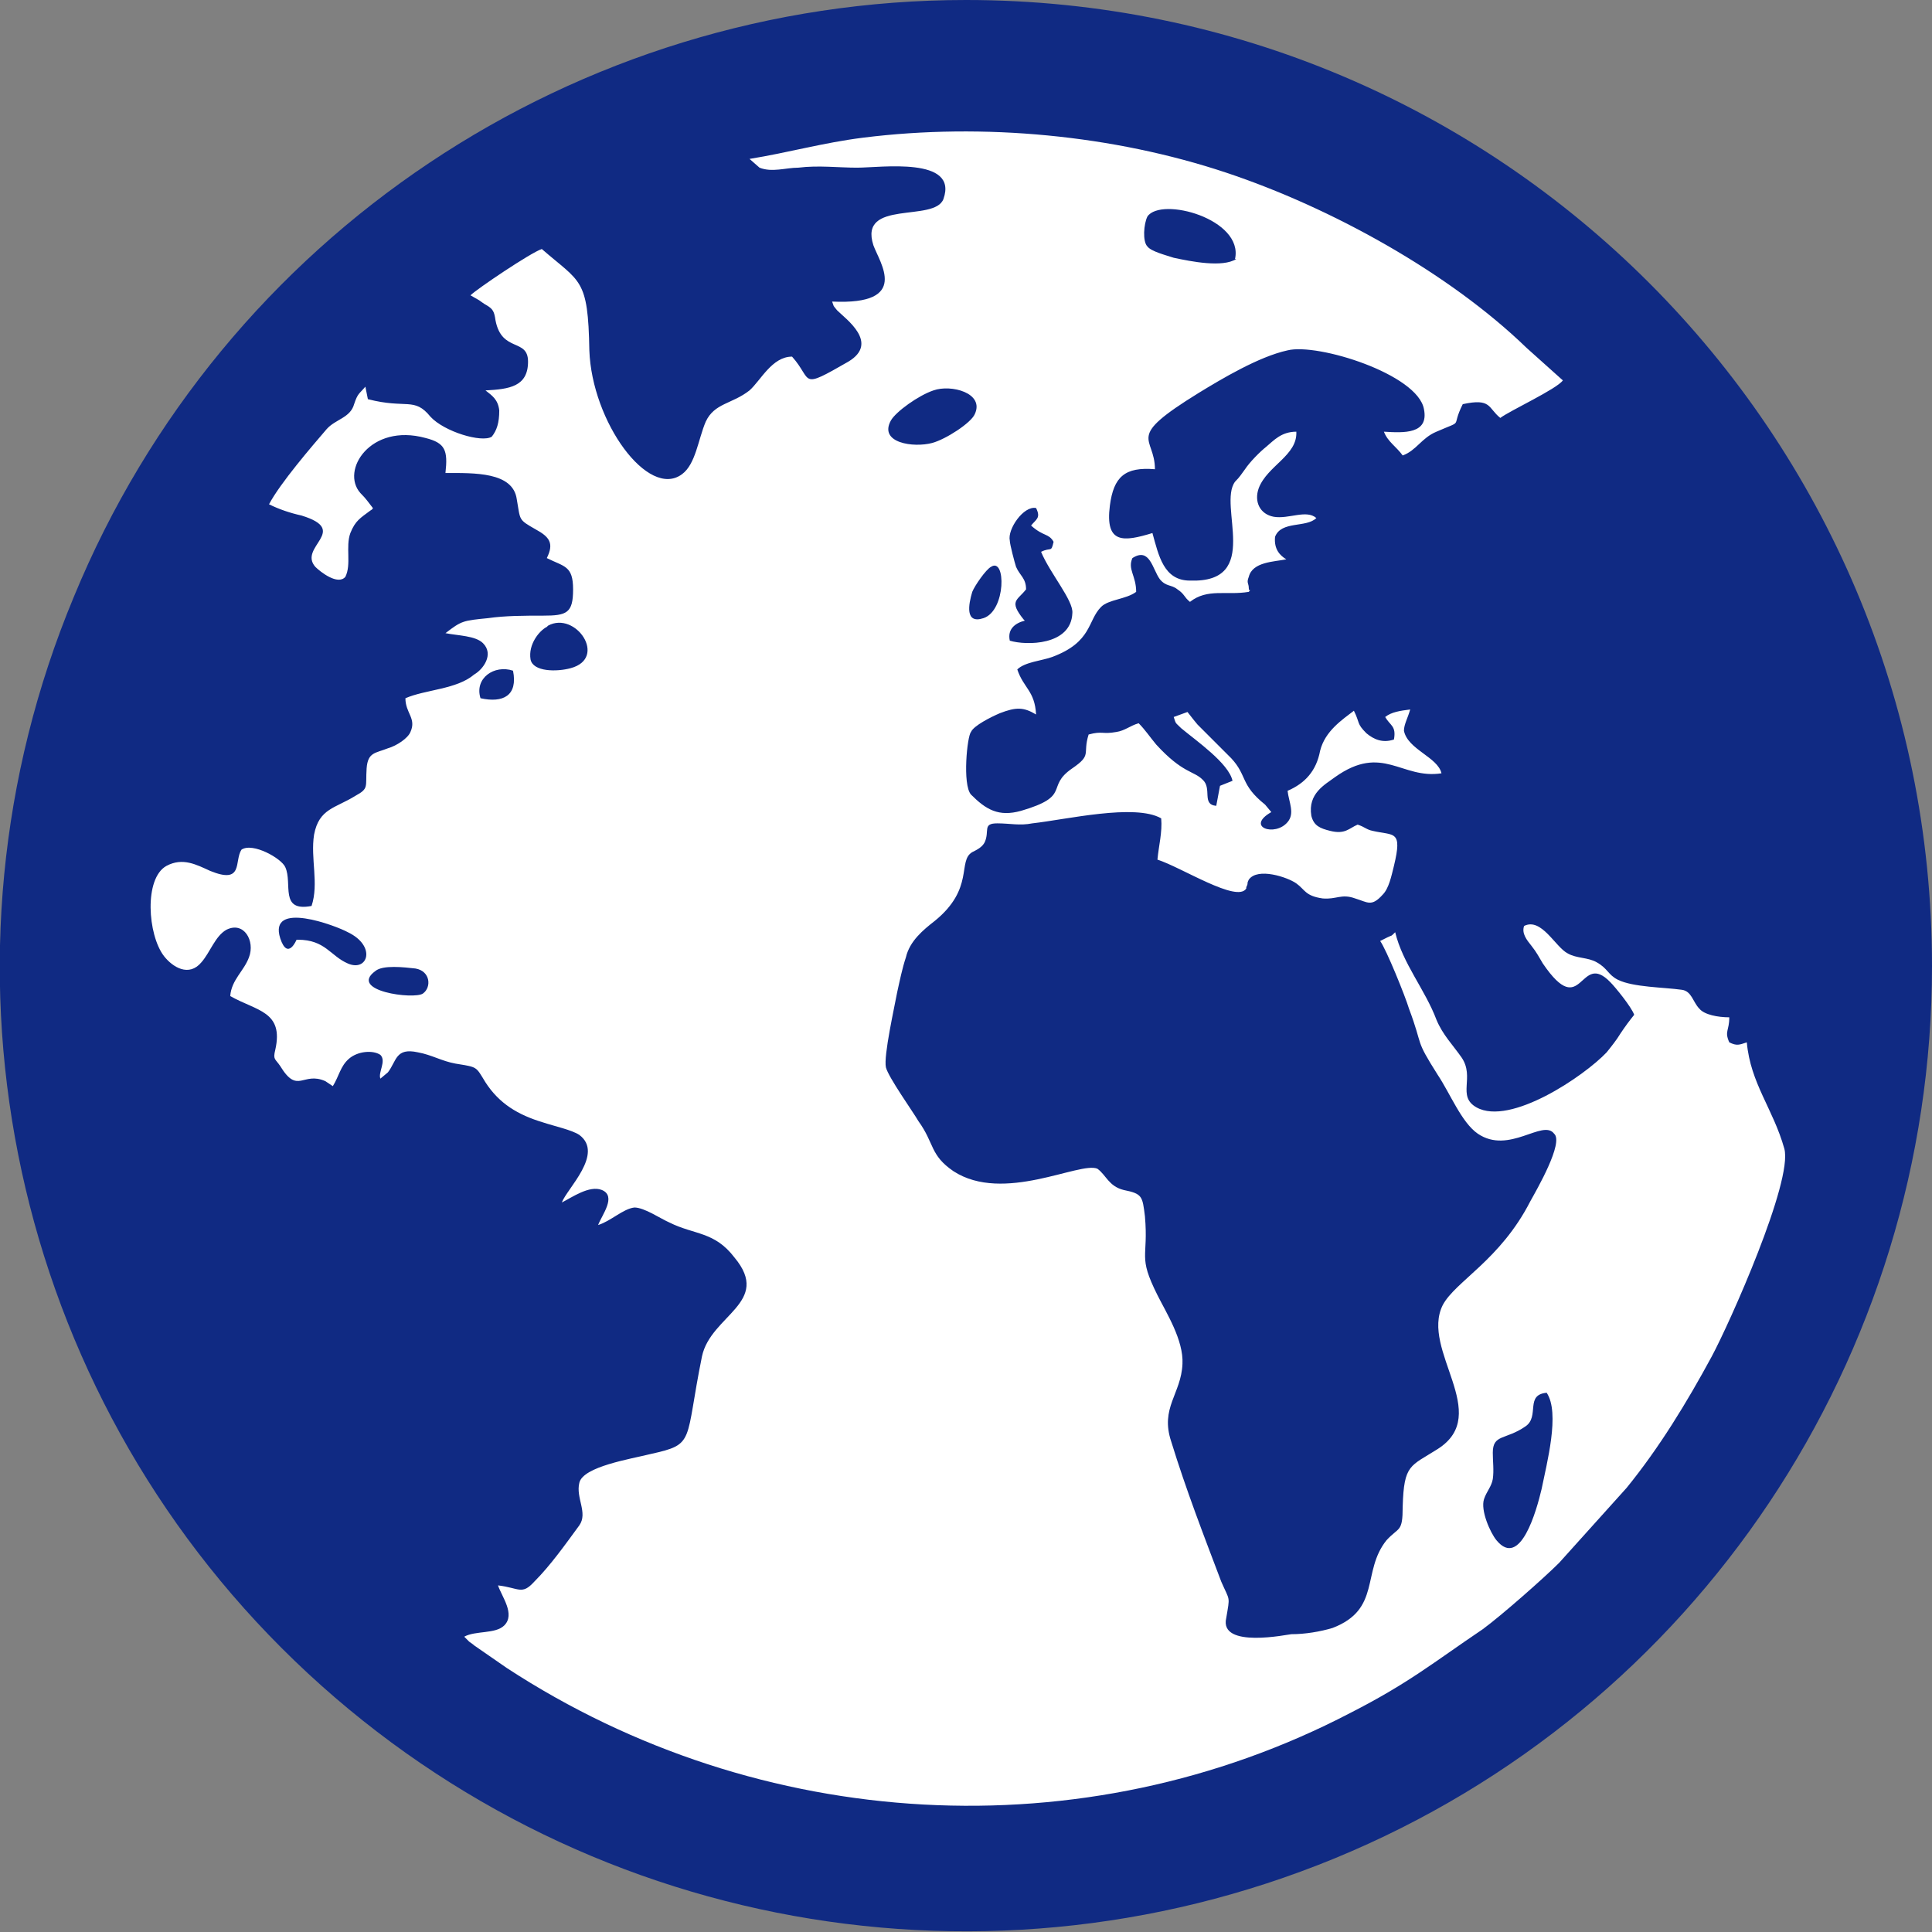
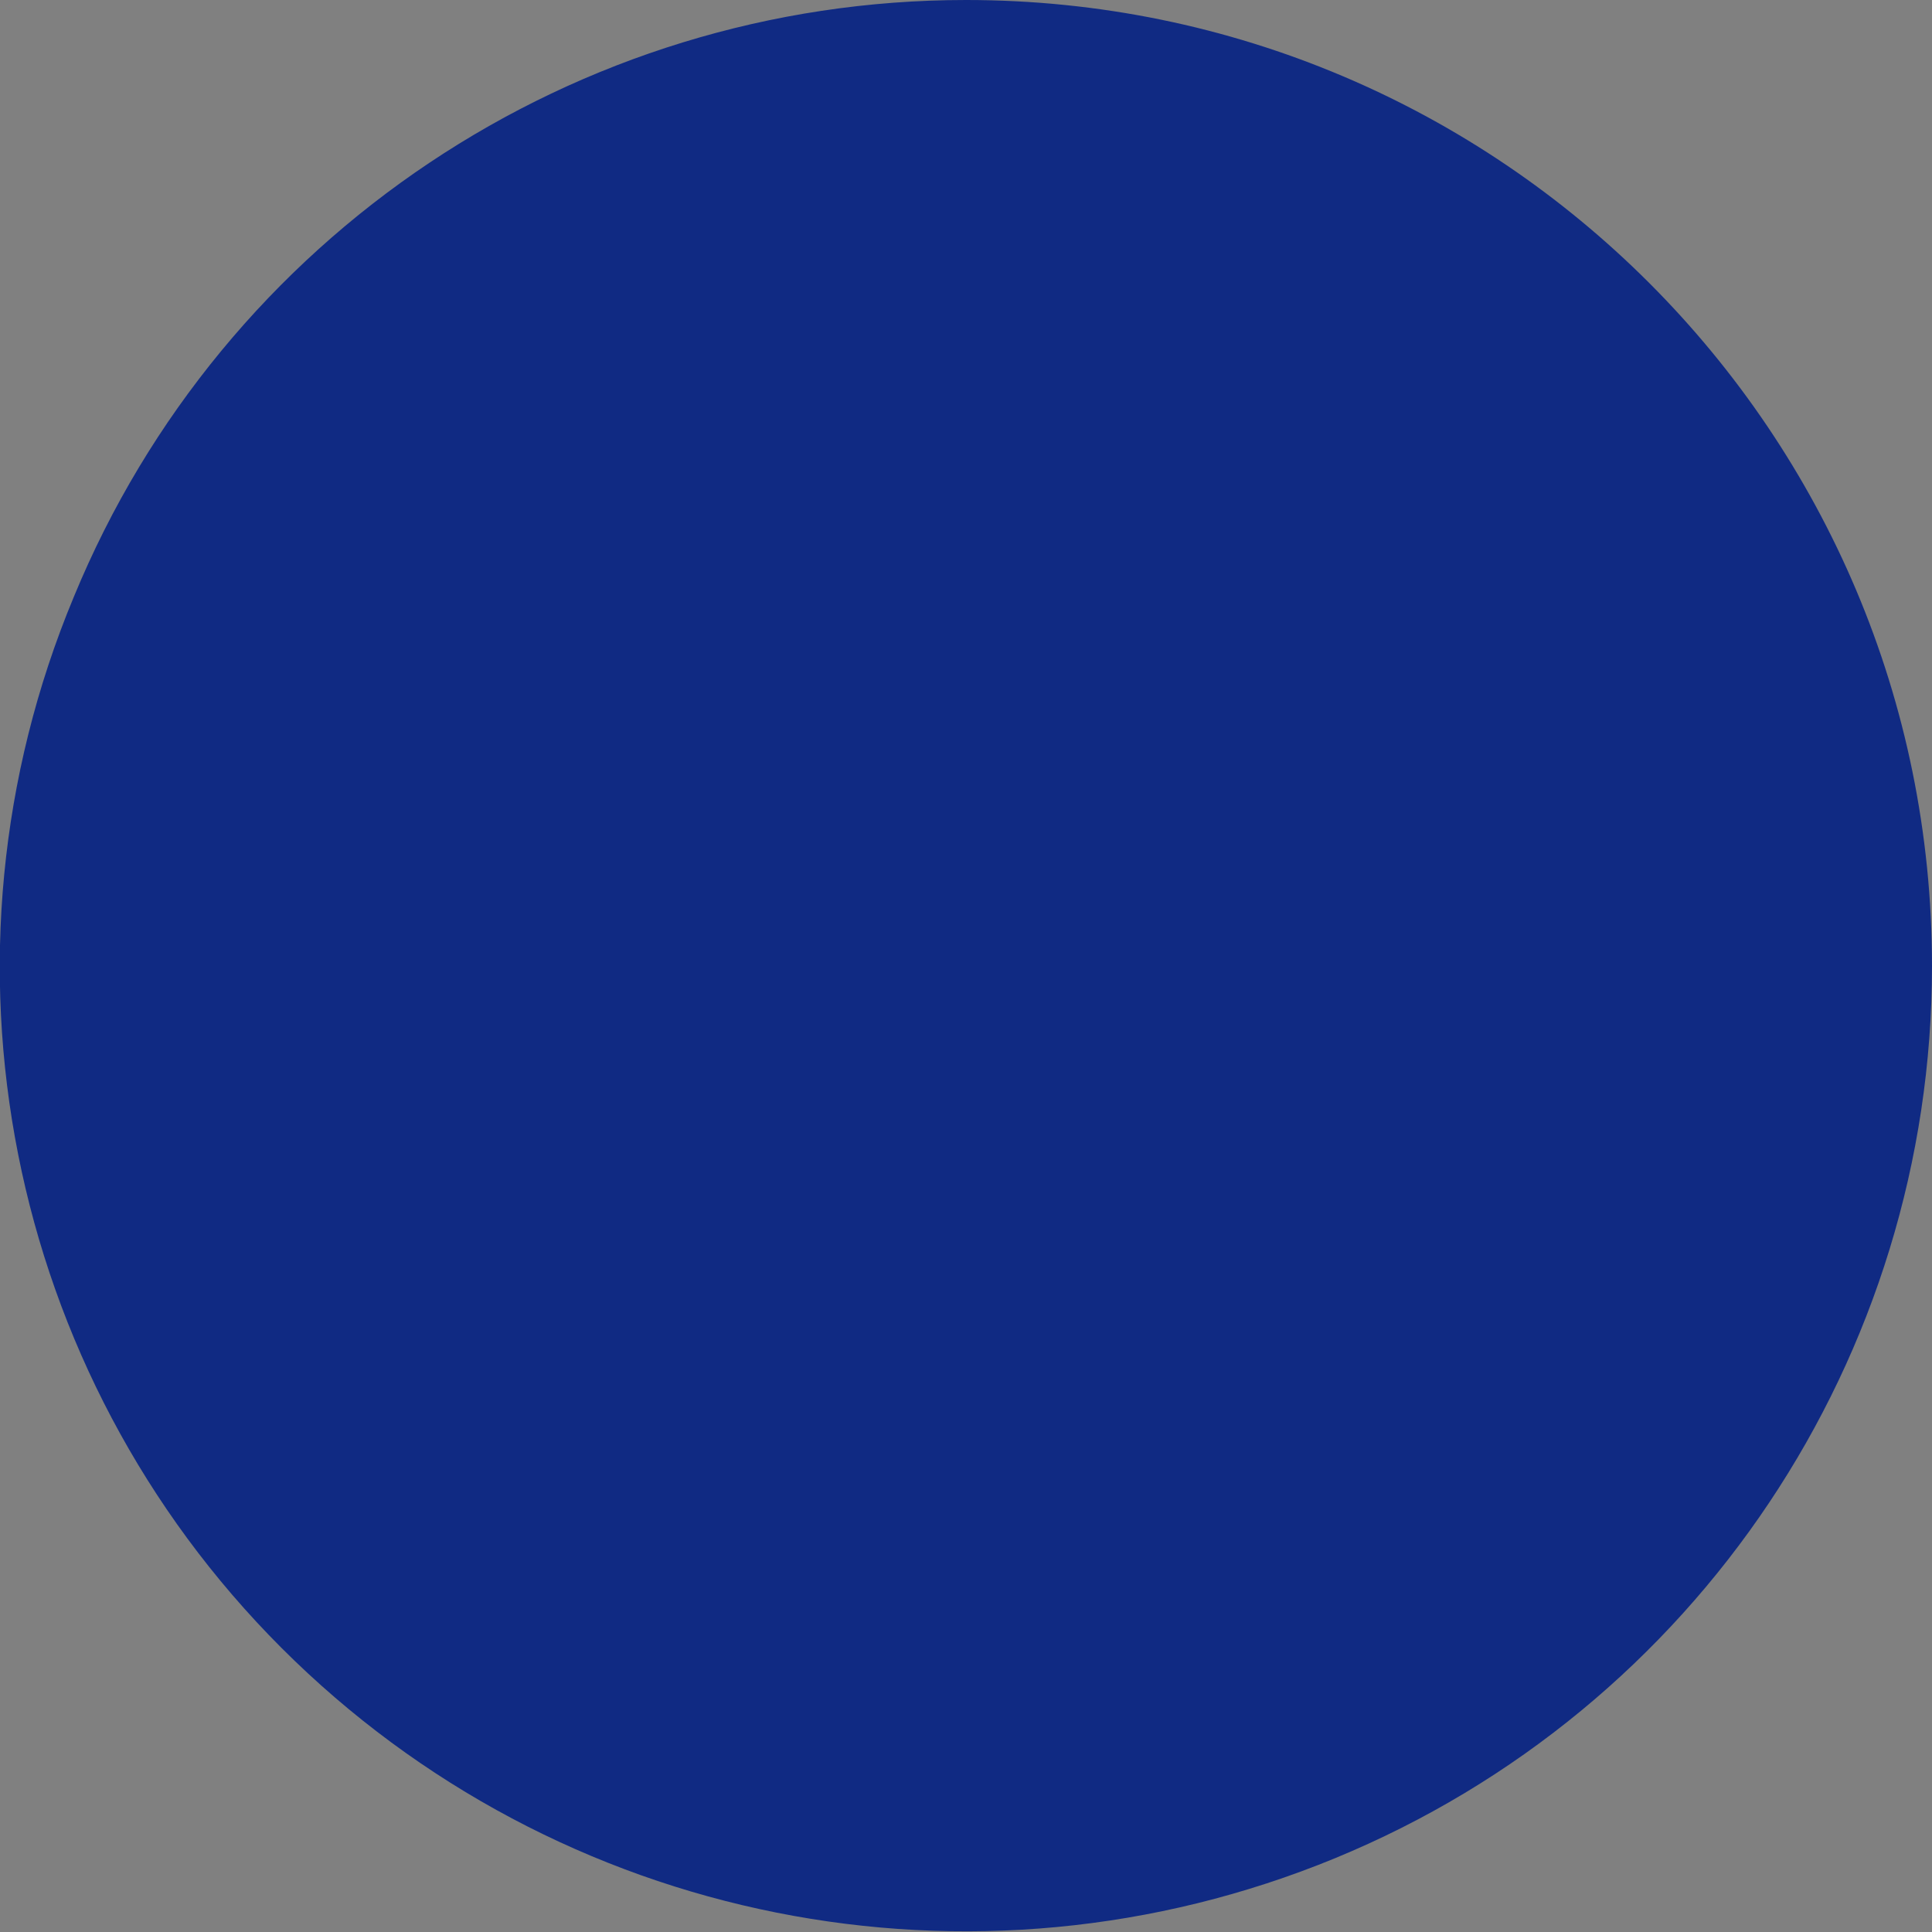
<svg xmlns="http://www.w3.org/2000/svg" id="_Слой_2" data-name="Слой 2" viewBox="0 0 15.44 15.44">
  <rect x="0" y="0" width="15.44" height="15.44" fill="#808080" stroke="none" />
  <defs>
    <style>
      .cls-1 {
        fill: #102a83;
      }

      .cls-1, .cls-2 {
        fill-rule: evenodd;
      }

      .cls-2 {
        fill: #fff;
      }
    </style>
  </defs>
  <g id="_Слой_1-2" data-name="Слой 1">
    <g>
-       <path class="cls-1" d="M7.72,0c4.27,0,7.72,3.46,7.72,7.72,0,3.12-1.88,5.94-4.77,7.13-2.89,1.19-6.21,.53-8.42-1.68C.05,10.97-.61,7.65,.59,4.77,1.78,1.88,4.6,0,7.72,0h0Z" />
-       <path class="cls-2" d="M12.36,11.13c.11,.16,0,.57-.04,.77-.04,.17-.17,.64-.36,.41-.05-.06-.13-.24-.1-.33,.02-.06,.06-.1,.07-.16,.01-.07,0-.14,0-.21,0-.15,.1-.1,.26-.21,.12-.08-.01-.26,.18-.27h0ZM3,7.76c.06-.05,.23-.03,.32-.02,.12,.02,.13,.15,.06,.2-.07,.05-.6-.02-.38-.18h0Zm-.63-.25s-.07,.17-.13-.01c-.1-.31,.45-.1,.54-.05,.23,.11,.16,.32,0,.25-.14-.06-.18-.19-.4-.19h0Zm1.47-1.93c-.05-.16,.11-.27,.26-.22,.04,.2-.08,.26-.26,.22h0Zm.54-.58c.22-.12,.48,.26,.18,.34-.11,.03-.3,.03-.32-.07-.02-.12,.07-.23,.13-.26h0Zm3.54-.47c.12-.08,.12,.35-.06,.41-.15,.05-.12-.11-.09-.21,.02-.05,.11-.18,.15-.2h0Zm.28,.18c0-.09-.05-.11-.08-.18-.01-.03-.05-.18-.05-.21-.02-.09,.11-.28,.21-.26,.04,.08,0,.09-.04,.14,.1,.09,.14,.06,.18,.13-.02,.09-.02,.04-.1,.08,.07,.17,.26,.39,.25,.49-.01,.26-.37,.26-.5,.22-.02-.09,.04-.14,.12-.16,0,0,0,0-.01-.01-.12-.15-.05-.15,.02-.24h0Zm-.74-1.59c.14-.05,.41,.02,.33,.19-.03,.07-.23,.2-.34,.23-.15,.04-.43,0-.33-.18,.04-.07,.22-.2,.34-.24h0Zm2.42-1.05c-.11,.07-.36,.02-.5-.01-.06-.02-.18-.05-.21-.09-.04-.04-.03-.18,0-.24,.11-.16,.77,.02,.7,.34h0ZM3.1,8.57c.07-.09,.06-.2,.24-.16,.11,.02,.19,.07,.3,.09,.18,.03,.16,.02,.24,.15,.11,.17,.26,.26,.46,.32,.09,.03,.23,.06,.29,.1,.2,.15-.1,.43-.14,.54,.08-.04,.22-.14,.32-.1,.12,.05,0,.2-.03,.28,.1-.03,.2-.13,.29-.14,.08,0,.21,.09,.28,.12,.2,.1,.36,.07,.52,.28,.3,.36-.19,.46-.26,.79-.14,.69-.05,.7-.41,.78-.16,.04-.54,.1-.57,.23-.03,.12,.07,.24,0,.34-.11,.15-.23,.32-.36,.45-.1,.11-.12,.05-.29,.03,.03,.09,.14,.23,.05,.32-.07,.07-.23,.04-.32,.09l.04,.04s.03,.02,.04,.03l.26,.18c2.02,1.32,4.61,1.47,6.74,.36,.47-.24,.66-.4,1.06-.67,.15-.11,.49-.41,.61-.53l.54-.6c.26-.32,.48-.68,.68-1.05,.14-.26,.65-1.4,.58-1.66-.09-.32-.27-.52-.3-.85-.06,.02-.08,.03-.14,0-.04-.09,0-.09,0-.2-.09,0-.2-.02-.24-.07-.05-.05-.06-.14-.14-.15-.14-.02-.39-.02-.51-.08-.08-.04-.08-.09-.17-.14-.07-.04-.16-.03-.23-.07-.1-.05-.21-.29-.35-.22-.02,.06,.02,.11,.06,.16,.04,.05,.06,.09,.09,.14,.32,.47,.29-.11,.54,.15,.04,.04,.17,.2,.19,.26-.04,.05-.07,.09-.11,.15-.03,.05-.07,.1-.11,.15-.18,.19-.77,.59-1.04,.44-.16-.09-.01-.24-.12-.4-.07-.1-.15-.18-.2-.3-.09-.24-.27-.45-.33-.7-.04,.04-.02,.02-.06,.04l-.06,.03c.05,.07,.2,.44,.23,.54,.12,.32,.04,.23,.23,.53,.1,.15,.19,.38,.32,.47,.25,.17,.52-.12,.61,0,.08,.07-.14,.45-.19,.54-.24,.47-.6,.64-.7,.83-.18,.36,.4,.87-.04,1.15-.22,.14-.27,.12-.28,.46,0,.21-.03,.16-.13,.27-.2,.25-.04,.55-.43,.7-.1,.03-.22,.05-.33,.05-.02,0-.58,.12-.52-.13,.03-.18,.03-.13-.04-.29-.14-.37-.28-.73-.4-1.12-.09-.27,.08-.38,.09-.62,.01-.19-.13-.41-.2-.55-.16-.32-.07-.29-.1-.63-.02-.16-.02-.18-.17-.21-.12-.03-.14-.12-.21-.17-.14-.06-.75,.28-1.15,.02-.19-.13-.15-.22-.28-.4-.04-.07-.24-.35-.26-.43-.02-.09,.07-.49,.09-.6,.02-.09,.04-.19,.07-.28,.03-.13,.14-.22,.23-.29,.32-.26,.18-.48,.3-.55,.04-.02,.08-.04,.1-.08,.04-.09-.02-.15,.1-.15,.1,0,.18,.02,.28,0,.27-.03,.82-.16,1.03-.04,.01,.11-.02,.22-.03,.33,.19,.06,.64,.35,.71,.23,0,0,0,0,0,0,0,0,0,0,0-.01,.02-.04,0-.02,.02-.06,.07-.1,.31-.02,.38,.03,.07,.05,.07,.1,.21,.12,.11,.01,.15-.04,.26,0,.1,.03,.13,.07,.22-.03,.05-.05,.07-.15,.09-.23,.07-.29,0-.24-.17-.28-.05-.01-.06-.03-.12-.05-.07,.03-.1,.08-.22,.05-.08-.02-.13-.04-.15-.12-.03-.18,.11-.25,.19-.31,.38-.27,.53,.02,.85-.03-.03-.13-.27-.19-.3-.34,0-.05,.03-.1,.05-.17-.08,.01-.15,.02-.2,.06,.04,.07,.09,.07,.07,.18-.09,.03-.16,0-.22-.05-.08-.08-.05-.08-.1-.18-.09,.07-.23,.16-.27,.32-.03,.16-.12,.26-.26,.32,.01,.09,.06,.18,0,.25-.1,.12-.34,.04-.13-.08l-.05-.06c-.2-.16-.14-.23-.27-.37l-.27-.27s-.05-.06-.08-.1l-.11,.04c.02,.06,.01,.04,.06,.09,.12,.1,.38,.28,.41,.42l-.1,.04-.03,.16c-.12-.01-.03-.14-.11-.21-.07-.07-.16-.05-.37-.28-.05-.06-.09-.12-.14-.17-.07,.02-.11,.06-.18,.07-.11,.02-.11-.01-.22,.02-.05,.16,.03,.16-.13,.27-.22,.15,0,.22-.41,.34-.18,.05-.28-.01-.4-.13-.07-.08-.03-.47,0-.5,.02-.05,.16-.12,.23-.15,.13-.05,.19-.05,.29,.01-.01-.19-.1-.21-.15-.36,.06-.06,.2-.07,.28-.1,.32-.12,.28-.29,.39-.4,.06-.06,.2-.06,.28-.12,0-.13-.07-.18-.03-.27,.14-.09,.16,.09,.22,.17,.05,.06,.09,.04,.14,.08,.06,.04,.05,.06,.1,.1,.14-.11,.29-.05,.47-.08,.03-.04,0,.01,0-.03,0-.04-.02-.04,0-.09,.03-.12,.2-.12,.3-.14-.05-.03-.1-.08-.09-.18,.05-.13,.25-.07,.33-.15-.08-.07-.22,.01-.34-.01-.11-.02-.16-.12-.12-.23,.07-.18,.31-.26,.3-.45-.12,0-.18,.07-.24,.12-.05,.04-.13,.12-.17,.18-.03,.04-.04,.06-.08,.1-.14,.19,.22,.81-.36,.79-.21,0-.25-.2-.3-.38-.23,.07-.38,.09-.34-.22,.03-.23,.12-.31,.36-.29,0-.27-.25-.24,.35-.61,.18-.11,.48-.29,.71-.34,.24-.06,1.04,.19,1.09,.47,.04,.2-.16,.19-.32,.18,.03,.08,.1,.12,.15,.19,.11-.04,.15-.14,.27-.19,.23-.1,.11-.02,.21-.22,.23-.05,.2,.03,.3,.11,.08-.06,.45-.23,.5-.3l-.29-.26c-.62-.6-1.56-1.12-2.4-1.4-.9-.3-1.94-.4-2.9-.28-.32,.04-.6,.12-.91,.17l.08,.07c.1,.04,.21,0,.31,0,.16-.02,.32,0,.47,0,.19,0,.81-.09,.69,.25-.07,.19-.68,0-.56,.37,.05,.14,.3,.48-.33,.45,.02,.05,0,.02,.04,.07,.07,.07,.34,.26,.09,.41-.4,.23-.28,.15-.45-.04-.16,0-.25,.19-.34,.27-.14,.11-.28,.1-.35,.25-.06,.14-.08,.34-.19,.42-.27,.2-.72-.42-.74-.99-.01-.58-.07-.54-.38-.81-.09,.03-.52,.32-.57,.37l.07,.04s.04,.03,.06,.04c.05,.03,.06,.05,.07,.12,.05,.26,.26,.14,.26,.33,0,.2-.15,.22-.34,.23,.05,.04,.1,.07,.11,.16,0,.1-.02,.16-.06,.21-.08,.05-.38-.04-.49-.16-.13-.16-.19-.06-.5-.14l-.02-.1c-.05,.06-.06,.05-.09,.14-.03,.11-.15,.12-.22,.2-.12,.14-.37,.43-.46,.6,.08,.04,.17,.07,.26,.09,.39,.12-.03,.25,.11,.41,.04,.04,.18,.15,.24,.08,.05-.1,0-.24,.04-.35,.04-.1,.08-.12,.16-.18,.02-.01,.02-.02,.02-.02-.04-.05-.05-.07-.1-.12-.16-.18,.08-.56,.52-.44,.16,.04,.18,.1,.16,.28,.23,0,.54-.01,.57,.21,.03,.17,.01,.16,.15,.24,.11,.06,.15,.11,.09,.23,.14,.07,.21,.06,.21,.25,0,.19-.05,.21-.24,.21-.15,0-.3,0-.44,.02-.2,.02-.21,.02-.34,.12,.1,.02,.24,.02,.3,.08,.09,.09,0,.21-.07,.25-.14,.12-.39,.12-.55,.19,0,.12,.09,.16,.04,.27-.02,.05-.11,.11-.18,.13-.1,.04-.16,.03-.17,.16-.01,.15,.02,.16-.09,.22-.16,.1-.29,.1-.33,.31-.03,.19,.04,.39-.02,.57-.26,.05-.15-.18-.21-.31-.03-.07-.26-.2-.35-.14-.06,.09,.02,.28-.25,.17-.11-.05-.22-.11-.35-.04-.18,.1-.15,.55-.02,.72,.07,.09,.2,.17,.3,.05,.07-.08,.11-.21,.2-.26,.14-.07,.23,.09,.18,.22-.04,.11-.14,.18-.15,.31,.21,.12,.43,.12,.36,.43-.02,.08,0,.07,.04,.13,.14,.23,.18,.04,.36,.12l.06,.04c.05-.08,.06-.16,.13-.22,.07-.06,.19-.07,.25-.03,.05,.05-.02,.14,0,.19h0Z" />
+       <path class="cls-1" d="M7.72,0c4.27,0,7.72,3.46,7.72,7.72,0,3.12-1.88,5.94-4.77,7.13-2.89,1.19-6.21,.53-8.42-1.68C.05,10.97-.61,7.65,.59,4.77,1.78,1.88,4.6,0,7.72,0h0" />
    </g>
  </g>
</svg>